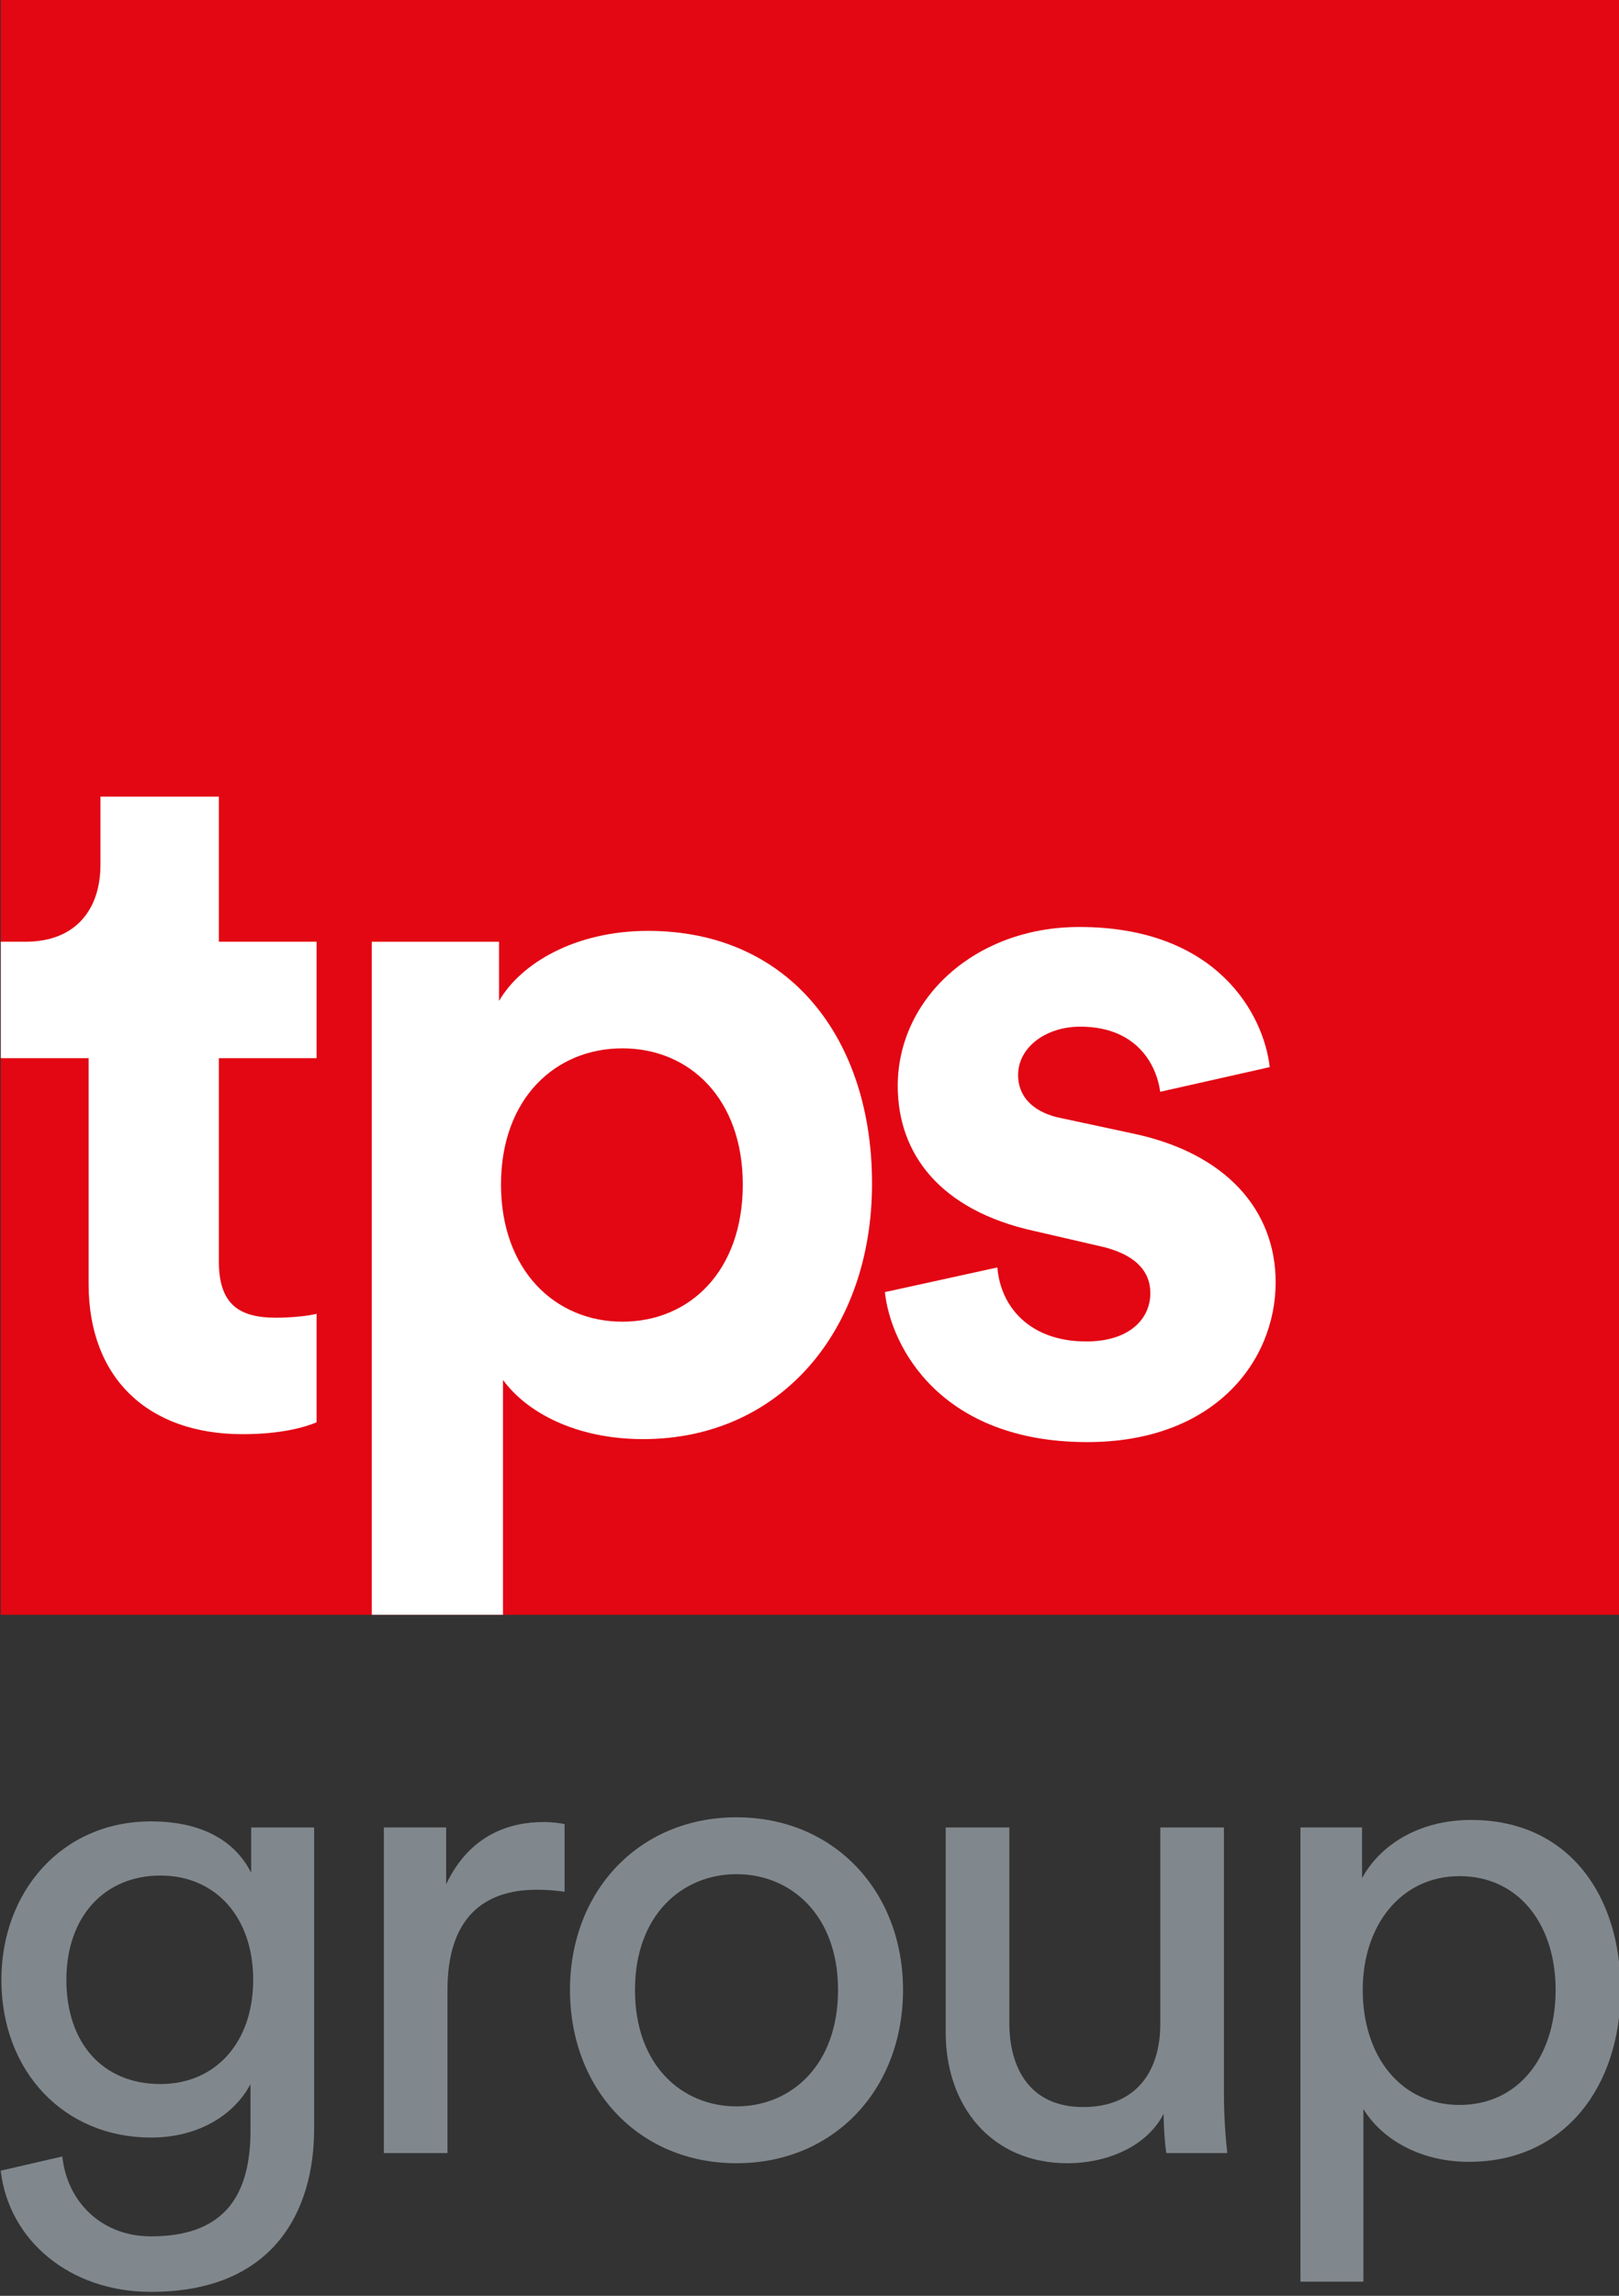
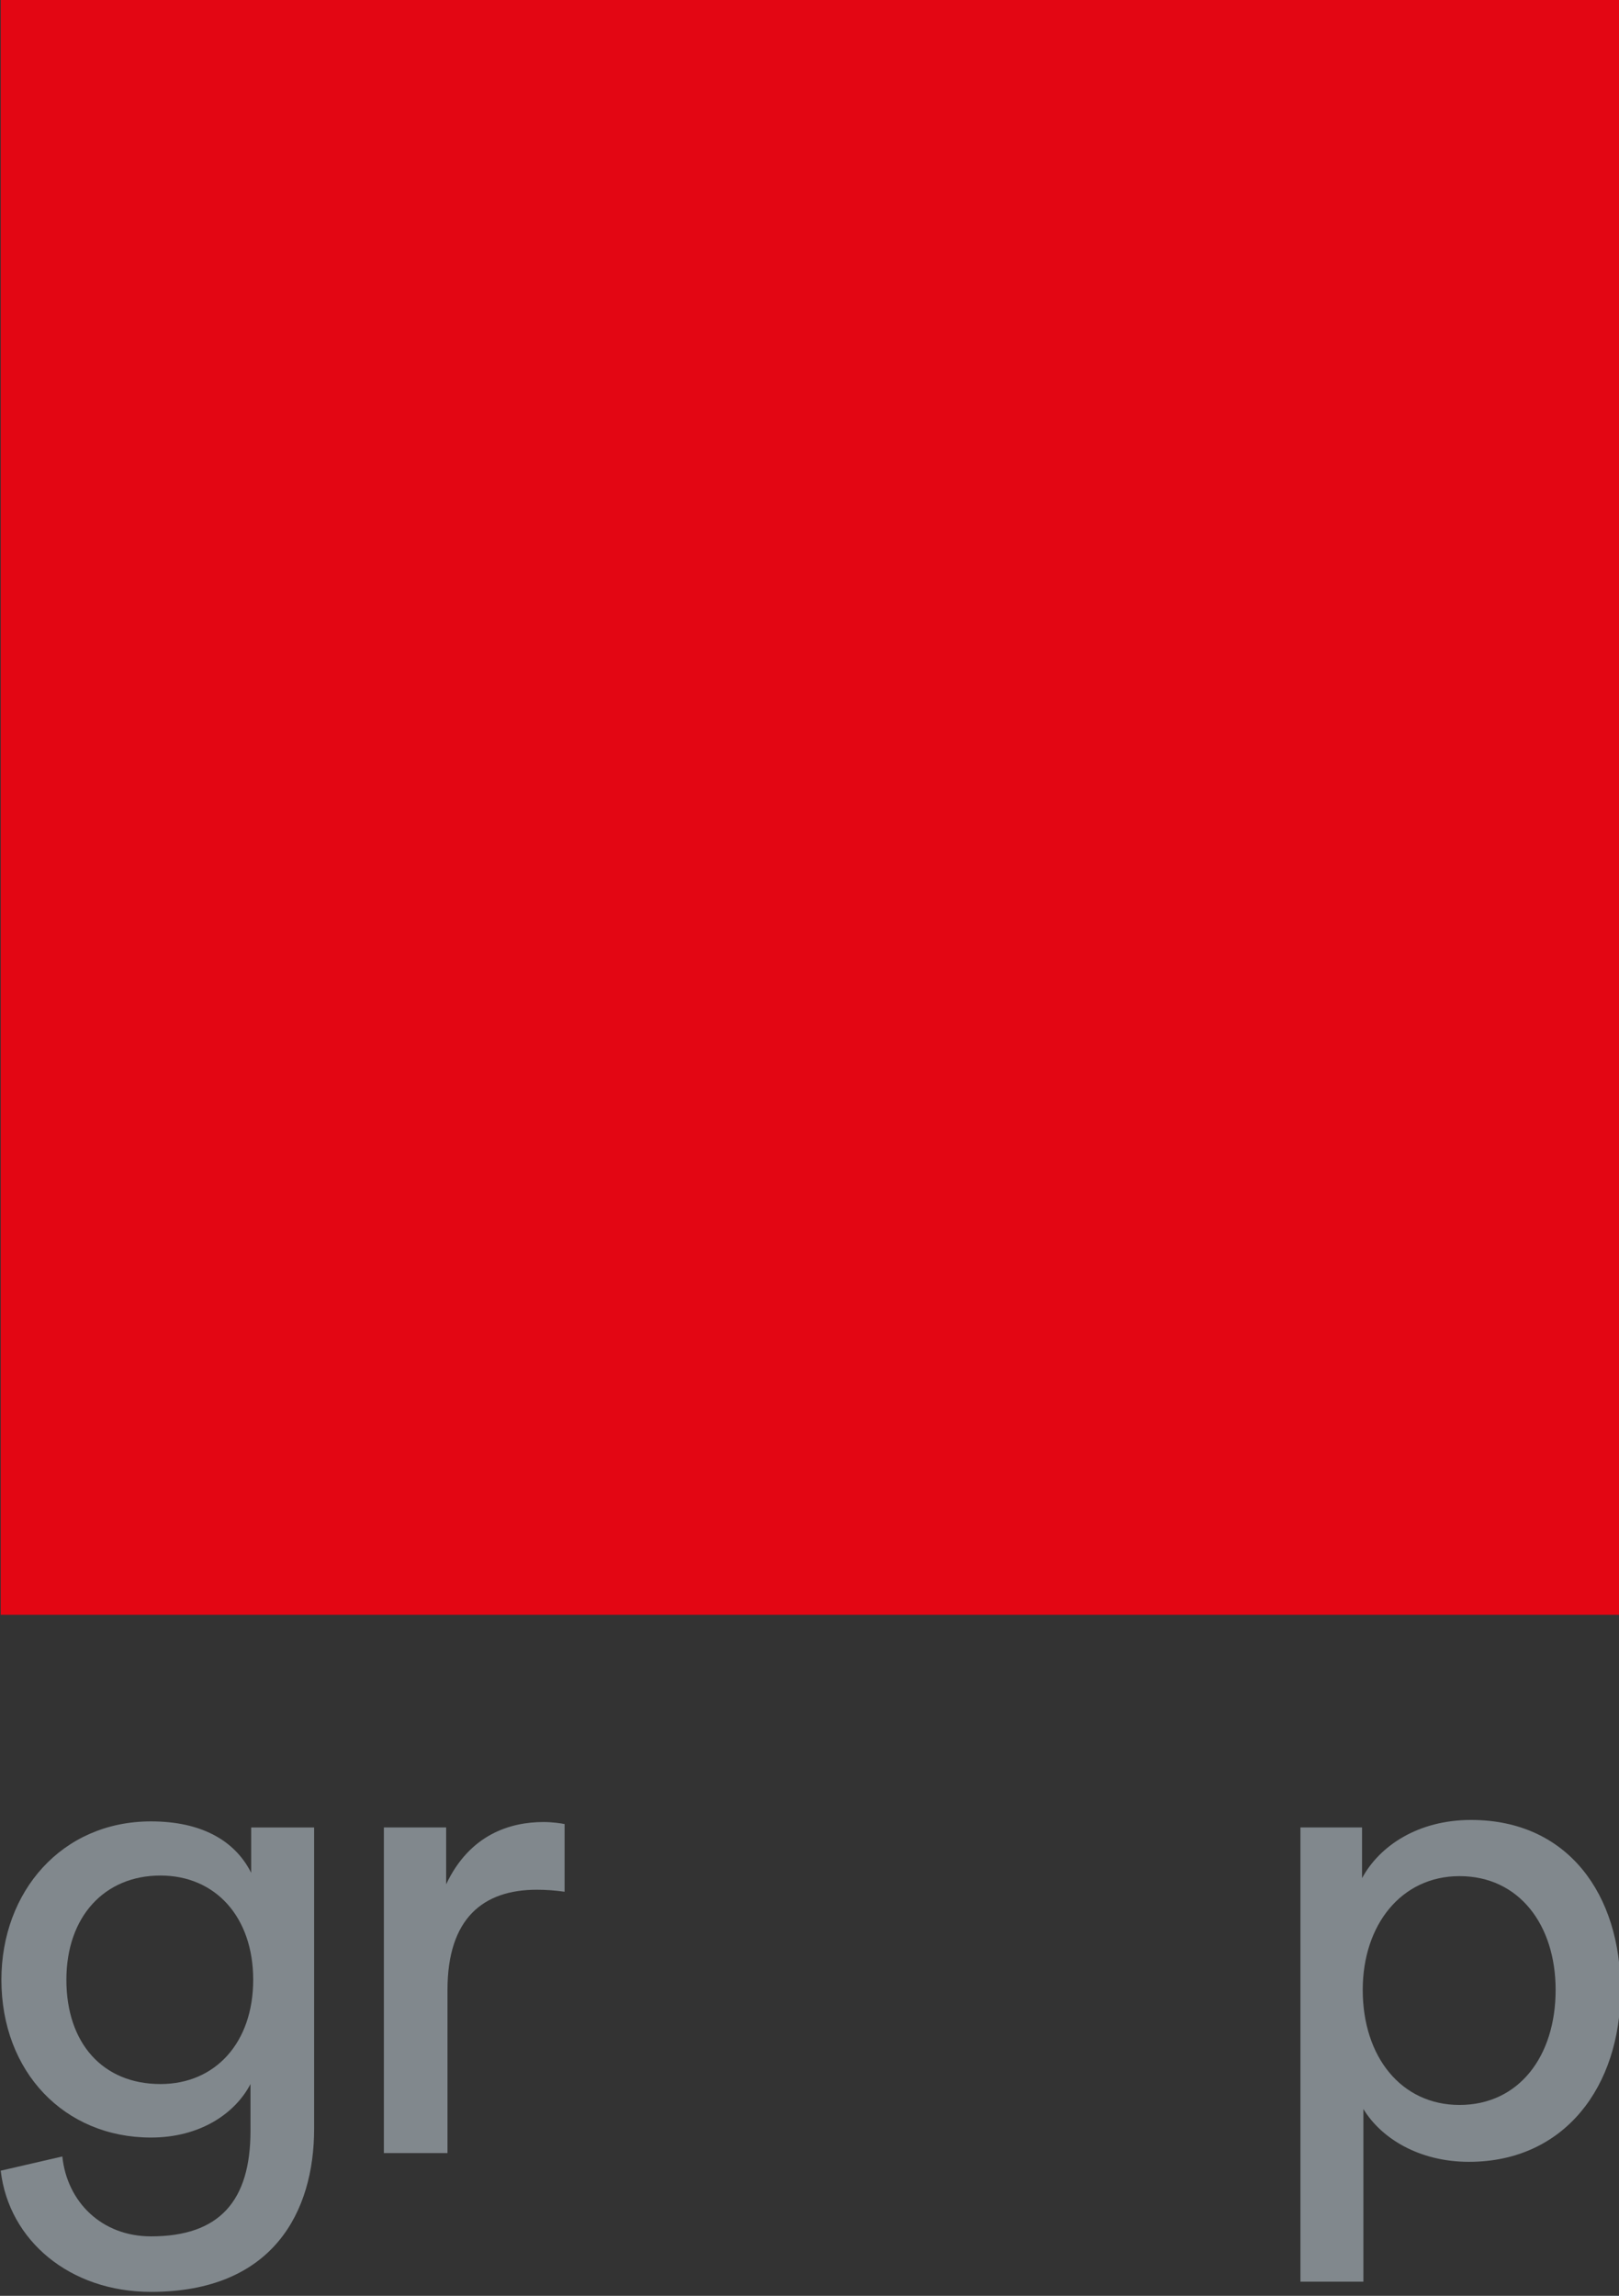
<svg xmlns="http://www.w3.org/2000/svg" width="216.75" height="307.33" version="1.1" viewBox="0 0 57.348 81.313">
  <rect x="0" y="0" width="57.348" height="81.313" fill="#333333" stroke="none" />
  <g transform="translate(-50.701 -176.97)">
    <g transform="matrix(.353 0 0 -.353 7.442 478.24)">
      <path d="m122.62 691.44h162.56v162.56h-162.56z" fill="#e30613" />
      <g transform="translate(128.8 637.09)">
        <path d="m0 0c0.476-4.551 3.939-8.016 8.898-8.016 6.861 0 9.985 3.534 9.985 10.597v4.686c-1.563-2.99-5.094-5.368-9.985-5.368-8.695 0-15.01 6.59-15.01 15.83 0 8.828 6.044 15.891 15.01 15.891 5.026 0 8.422-1.901 10.053-5.162v4.551h6.317v-30.225c0-8.287-4.077-16.37-16.37-16.37-8.149 0-14.263 5.161-15.08 12.16zm19.154 17.729c0 6.314-3.804 10.458-9.304 10.458-5.638 0-9.442-4.144-9.442-10.458 0-6.385 3.669-10.462 9.442-10.462 5.5 0 9.304 4.144 9.304 10.462" fill="#81888d" />
      </g>
      <g transform="translate(179.2 663.65)">
        <path d="m0 0c-0.95 0.138-1.902 0.203-2.784 0.203-5.365 0-8.966-2.851-8.966-10.051v-16.37h-6.384v32.67h6.249v-5.703c2.376 5.024 6.45 6.247 9.78 6.247 0.882 0 1.767-0.135 2.105-0.203z" fill="#81888d" />
      </g>
      <g transform="translate(213.16 653.8)">
-         <path d="m0 0c0-9.985-6.928-17.388-16.708-17.388-9.781 0-16.709 7.403-16.709 17.388 0 9.915 6.928 17.319 16.709 17.319 9.78 0 16.708-7.404 16.708-17.319m-6.52 0c0 7.54-4.753 11.614-10.188 11.614-5.436 0-10.189-4.074-10.189-11.614 0-7.607 4.753-11.685 10.189-11.685 5.435 0 10.188 4.078 10.188 11.685" fill="#81888d" />
-       </g>
+         </g>
      <g transform="translate(229.67 636.41)">
-         <path d="m0 0c-7.607 0-12.226 5.706-12.226 13.11v20.58h6.385v-19.63c0-4.483 2.037-8.422 7.405-8.422 5.162 0 7.743 3.395 7.743 8.354v19.698h6.384v-26.627c0-2.581 0.204-4.89 0.339-6.043h-6.114c-0.136 0.744-0.271 2.581-0.271 3.939-1.767-3.397-5.841-4.959-9.645-4.959" fill="#81888d" />
-       </g>
+         </g>
      <g transform="translate(253.04 624.53)">
        <path d="m0 0v45.575h6.182v-5.092c1.764 3.26 5.638 5.841 10.935 5.841 9.78 0 15.009-7.54 15.009-17.049 0-9.713-5.637-17.253-15.214-17.253-5.027 0-8.829 2.378-10.595 5.3v-17.322zm15.962 40.687c-5.841 0-9.712-4.892-9.712-11.412 0-6.725 3.871-11.546 9.712-11.546 5.909 0 9.644 4.821 9.644 11.546 0 6.52-3.668 11.412-9.644 11.412" fill="#81888d" />
      </g>
      <g transform="translate(144.51 758.97)">
-         <path d="m0 0h9.803v-11.685h-9.803v-20.397c0-4.257 1.979-5.643 5.743-5.643 1.584 0 3.365 0.198 4.06 0.396v-10.892c-1.188-0.494-3.566-1.189-7.428-1.189-9.504 0-15.445 5.644-15.445 15.051v22.674h-8.813v11.685h2.476c5.149 0 7.525 3.365 7.525 7.723v6.833h11.882z" fill="#fff" />
-       </g>
+         </g>
      <g transform="translate(159.85 691.44)">
-         <path d="m0 0v67.528h12.772v-5.941c2.18 3.764 7.625 7.031 14.952 7.031 14.258 0 22.477-10.892 22.477-25.348 0-14.754-9.209-25.645-22.971-25.645-6.732 0-11.684 2.672-14.062 5.941v-23.566zm25.15 56.833c-6.733 0-12.18-5.049-12.18-13.664s5.447-13.761 12.18-13.761c6.734 0 12.081 5.049 12.081 13.761 0 8.615-5.347 13.664-12.081 13.664" fill="#fff" />
-       </g>
+         </g>
      <g transform="translate(222.63 726.29)">
-         <path d="m0 0c0.298-3.861 3.167-7.427 8.911-7.427 4.357 0 6.437 2.278 6.437 4.851 0 2.18-1.486 3.962-5.247 4.754l-6.437 1.486c-9.407 2.079-13.664 7.722-13.664 14.553 0 8.715 7.722 15.942 18.219 15.942 13.862 0 18.515-8.81 19.109-14.06l-10.991-2.476c-0.395 2.875-2.475 6.535-8.021 6.535-3.465 0-6.236-2.077-6.236-4.851 0-2.375 1.781-3.861 4.455-4.355l6.931-1.486c9.605-1.982 14.456-7.823 14.456-14.952 0-7.92-6.139-16.039-18.911-16.039-14.654 0-19.706 9.504-20.3 15.049z" fill="#fff" />
-       </g>
+         </g>
    </g>
  </g>
</svg>